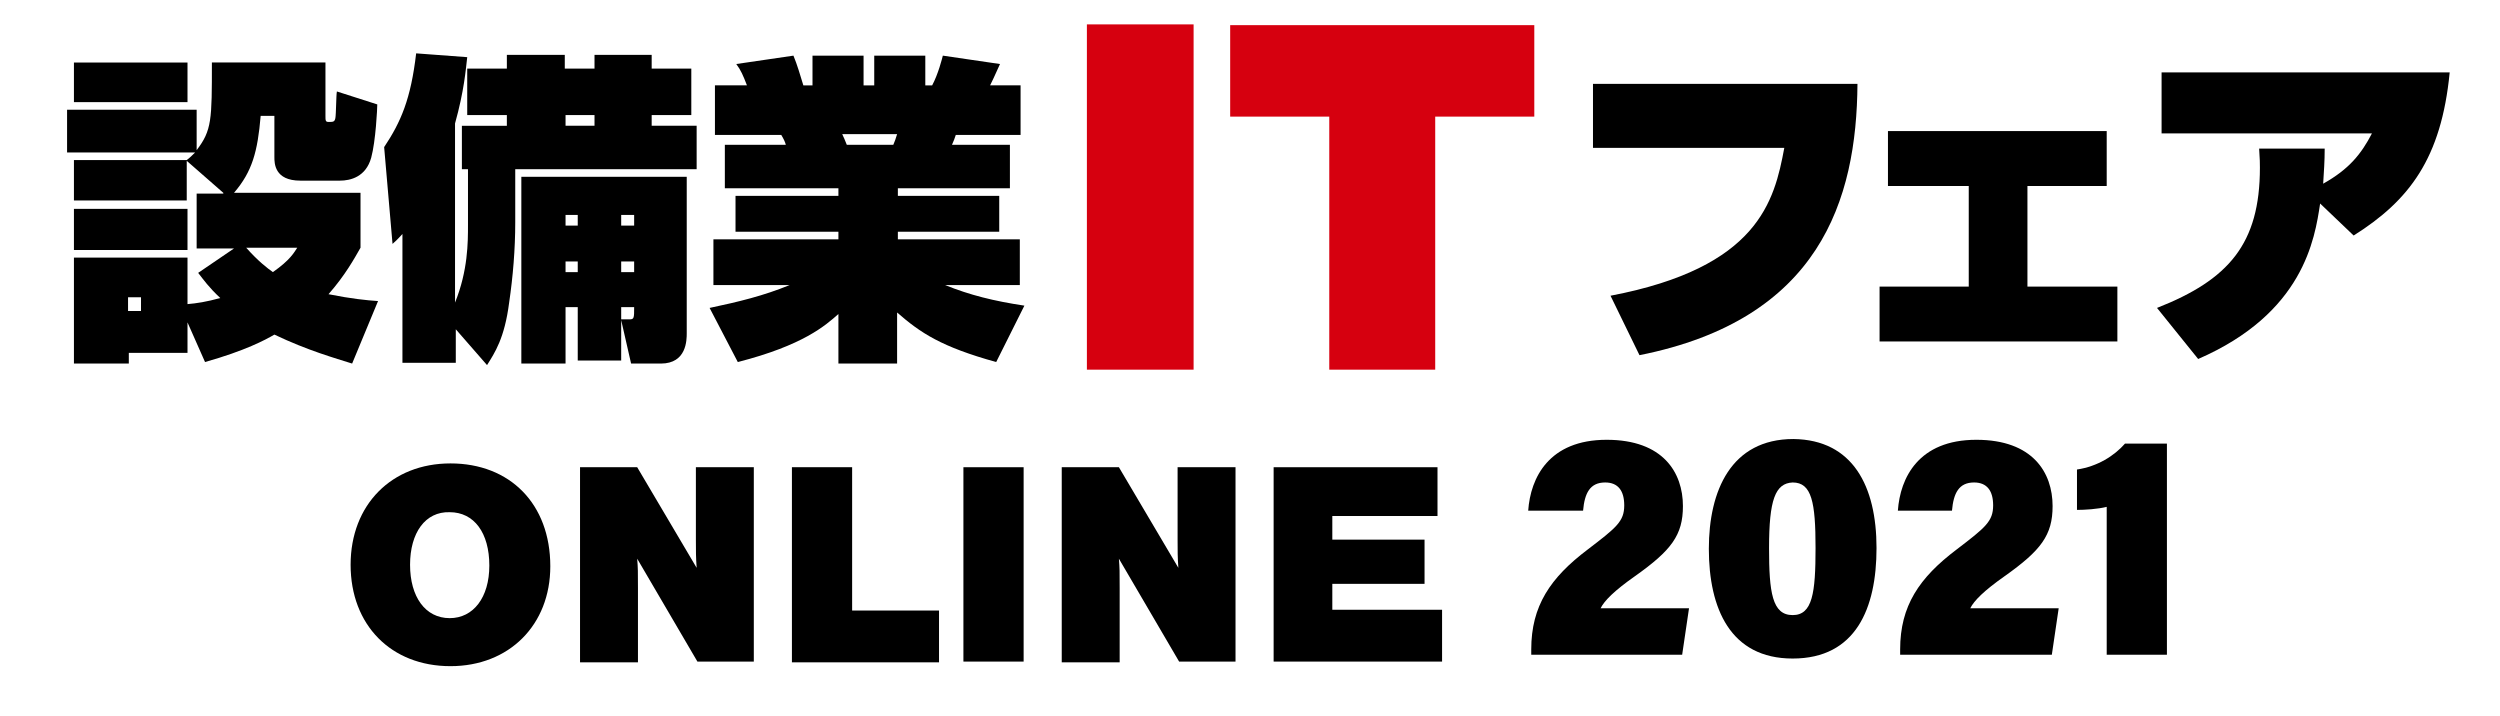
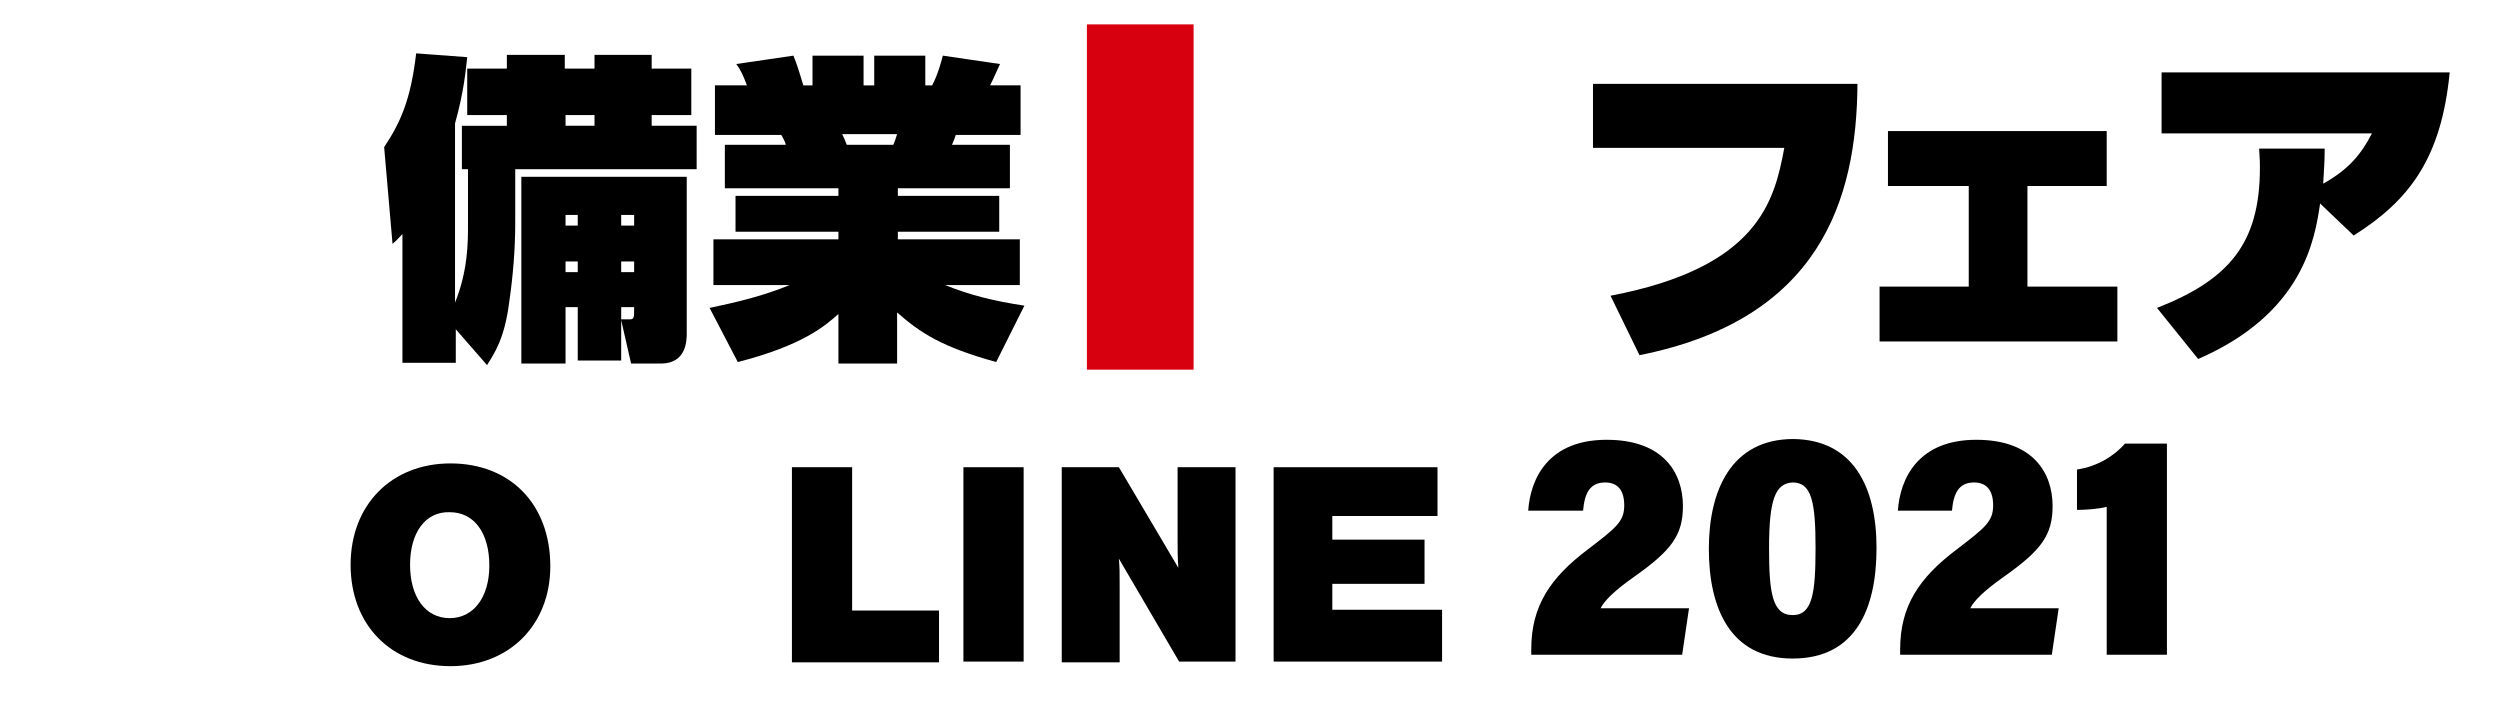
<svg xmlns="http://www.w3.org/2000/svg" version="1.1" id="レイヤー_1" x="0px" y="0px" viewBox="0 0 328 94" style="enable-background:new 0 0 328 94;" xml:space="preserve">
  <style type="text/css">
	.st0{fill:#D6000F;}
</style>
  <g>
    <g>
      <g>
-         <path d="M29.3,25.3l-4.8-4.2v5.2H9.7V21h14.8c0.4-0.3,0.7-0.6,1.1-1H8.8v-5.6h17v5.3c2-2.6,2-4,2-11.5h14.9v7     c0,0.6,0,0.8,0.4,0.8c0.6,0,0.8,0,0.9-0.5c0.1-0.5,0.1-3,0.2-3.5l5.3,1.7c0,0.5-0.2,4.8-0.8,7c-0.7,2.5-2.7,3-4.1,3h-5.2     c-3.4,0-3.4-2.3-3.4-3.1v-5.4h-1.8c-0.4,4.7-1.1,7.3-3.5,10.1h16.6v7.2c-0.8,1.4-2,3.6-4.2,6.1c3,0.6,5,0.8,6.5,0.9l-3.4,8.2     c-2.2-0.7-5.8-1.7-10.2-3.8c-1.2,0.7-3.8,2.1-9.1,3.6l-2.3-5.2v4h-7.7v1.4H9.7V33.8h14.9v6.1c1.2-0.1,2.5-0.3,4.3-0.8     c-1.5-1.4-2.2-2.4-2.9-3.3l4.7-3.2h-4.9v-7.2H29.3z M9.7,8.2h14.9v5.2H9.7V8.2z M9.7,27.4h14.9v5.4H9.7V27.4z M16.8,39v1.8h1.7     V39H16.8z M32.3,32.5c1.6,1.8,2.8,2.7,3.5,3.2c2.3-1.6,2.8-2.6,3.2-3.2H32.3z" />
        <path d="M59.8,43.2v4.4h-7V30.7c-0.3,0.3-0.5,0.6-1.3,1.3l-1.1-12.7c2.2-3.3,3.5-6.3,4.2-12.3l6.7,0.5c-0.2,1.7-0.4,4.4-1.6,8.7     v23.5c1.7-4.2,1.7-7.9,1.7-10.2v-7.3h-0.8v-5.7h5.9v-1.4h-5.2V9h5.2V7.2h7.6V9H78V7.2h7.5V9h5.2v6.1h-5.2v1.4h5.9v5.7H67.6v7     c0,3.5-0.3,7.1-0.8,10.5c-0.6,4.7-1.9,6.6-2.9,8.2L59.8,43.2z M81.5,42v5.3h-5.7v-7h-1.6v7.4h-5.8V23.2h21.7v20.5     c0,0.9,0,4-3.4,4h-3.9L81.5,42z M74.2,15.1v1.4H78v-1.4H74.2z M74.2,28.2v1.4h1.6v-1.4H74.2z M74.2,34.3v1.4h1.6v-1.4H74.2z      M81.5,28.2v1.4h1.7v-1.4H81.5z M81.5,34.3v1.4h1.7v-1.4H81.5z M82.6,41.9c0.6,0,0.6-0.2,0.6-1.6h-1.7v1.6H82.6z" />
        <path d="M93.1,40.4c3.8-0.8,7.1-1.6,10.5-3h-10v-6H110v-1H96.5v-4.7H110v-1H95.1v-5.7h8c-0.1-0.4-0.3-0.8-0.6-1.3h-8.7v-6.5h4.2     c-0.5-1.3-0.8-2-1.4-2.8l7.5-1.1c0.5,1.2,0.9,2.6,1.3,3.9h1.2V7.3h6.7v3.9h1.4V7.3h6.7v3.9h0.9c0.8-1.5,1.3-3.5,1.4-3.9l7.5,1.1     c-0.3,0.6-0.6,1.4-1.3,2.8h4v6.5h-8.5c-0.2,0.6-0.2,0.6-0.5,1.3h7.6v5.7h-14.7v1h13.3v4.7h-13.3v1h16v6H124     c3.2,1.3,6.4,2.1,10.4,2.7l-3.7,7.4c-7.2-2-9.9-3.8-13-6.5v6.7H110v-6.5c-1.7,1.5-4.6,4.1-13.2,6.3L93.1,40.4z M110.5,17.6     c0.1,0.2,0.5,1.1,0.6,1.4h6.1c0.2-0.5,0.3-0.7,0.5-1.4H110.5z" />
      </g>
      <g>
        <path d="M243.7,11c-0.1,15.3-5,30.9-28.6,35.6l-3.8-7.8c19.4-3.7,21.5-12.4,22.8-19.4h-25.1V11H243.7z" />
        <path d="M276.4,17.2v7.2H266v13.2h11.8v7.2h-31.2v-7.2h11.7V24.4h-10.6v-7.2H276.4z" />
        <path d="M283,40.4c9.4-3.7,13.5-8.4,13.5-18.4c0-0.6,0-1-0.1-2.5h8.6c0,1.7-0.1,2.9-0.2,4.6c3.4-1.9,5-3.9,6.4-6.6h-27.6v-8h37.8     c-1.1,11.3-5.3,16.8-12.6,21.4l-4.4-4.2c-0.7,4.7-2.2,14.4-16,20.4L283,40.4z" />
      </g>
      <g>
        <path class="st0" d="M156.6,48.5h-14V3.2h14V48.5z" />
-         <path class="st0" d="M188.4,48.5h-14V15.3h-13v-12h39.9v12h-13V48.5z" />
      </g>
    </g>
    <g>
      <g>
        <path d="M72.2,74.3c0,7.7-5.4,13.1-13.1,13.1c-7.8,0-13.1-5.4-13.1-13.3c0-7.9,5.4-13.3,13.1-13.3C66.9,60.8,72.2,66.1,72.2,74.3     z M53.8,74.1c0,4.2,2,7,5.2,7c3.1,0,5.2-2.7,5.2-6.9c0-4.3-2-7-5.2-7C55.8,67.1,53.8,69.9,53.8,74.1z" />
-         <path d="M91.5,86.8l-7.9-13.5c0.1,1.3,0.1,1.6,0.1,3.9c0,1.8,0,3.7,0,5.8v3.9h-7.6V61.3h7.5l7.8,13.2c-0.1-1.4-0.1-2.2-0.1-3.7     c0-1.9,0-3.7,0-5.4v-4.1h7.6v25.5H91.5z" />
        <path d="M111.8,80.1h11.4v6.8h-19.3V61.3h7.9V80.1z" />
        <path d="M134.3,86.8h-7.9V61.3h7.9V86.8z" />
        <path d="M154.7,86.8l-7.9-13.5c0.1,1.3,0.1,1.6,0.1,3.9c0,1.8,0,3.7,0,5.8v3.9h-7.6V61.3h7.5l7.8,13.2c-0.1-1.4-0.1-2.2-0.1-3.7     c0-1.9,0-3.7,0-5.4v-4.1h7.6v25.5H154.7z" />
        <path d="M188.6,67.7h-13.8v3.1h12.1v5.8h-12.1v3.4h14.4v6.8h-22.1V61.3h21.5V67.7z" />
      </g>
      <g>
        <path d="M200.9,85.9v-0.7c0-5.7,2.5-9.4,7.4-13.1c3.8-2.9,4.8-3.7,4.8-5.8c0-1.9-0.8-3-2.5-3c-2,0-2.7,1.4-2.9,3.7h-7.2     c0.3-4.3,2.7-9.3,10.3-9.3c7.4,0,10,4.3,10,8.7c0,3.8-1.5,5.8-6.3,9.2c-2.7,1.9-4,3.2-4.5,4.2h11.6l-0.9,6.1H200.9z" />
        <path d="M246.2,71.9c0,7.9-2.7,14.5-11,14.5c-8.2,0-11-6.6-11-14.4c0-7.6,2.9-14.4,11.1-14.4C243.1,57.7,246.2,63.8,246.2,71.9z      M232.1,71.9c0,5.8,0.4,8.8,3.1,8.8c2.6,0,3-2.9,3-8.8c0-6-0.5-8.6-3-8.6C232.9,63.4,232.1,65.6,232.1,71.9z" />
        <path d="M249.3,85.9v-0.7c0-5.7,2.5-9.4,7.4-13.1c3.8-2.9,4.8-3.7,4.8-5.8c0-1.9-0.8-3-2.5-3c-2,0-2.7,1.4-2.9,3.7H249     c0.3-4.3,2.7-9.3,10.3-9.3c7.4,0,10,4.3,10,8.7c0,3.8-1.5,5.8-6.3,9.2c-2.7,1.9-4,3.2-4.5,4.2h11.6l-0.9,6.1H249.3z" />
        <path d="M276.4,85.9V66.5c-1.2,0.3-2.9,0.4-3.9,0.4v-5.3c2.7-0.4,4.9-1.8,6.3-3.4h5.5v27.7H276.4z" />
      </g>
    </g>
  </g>
</svg>